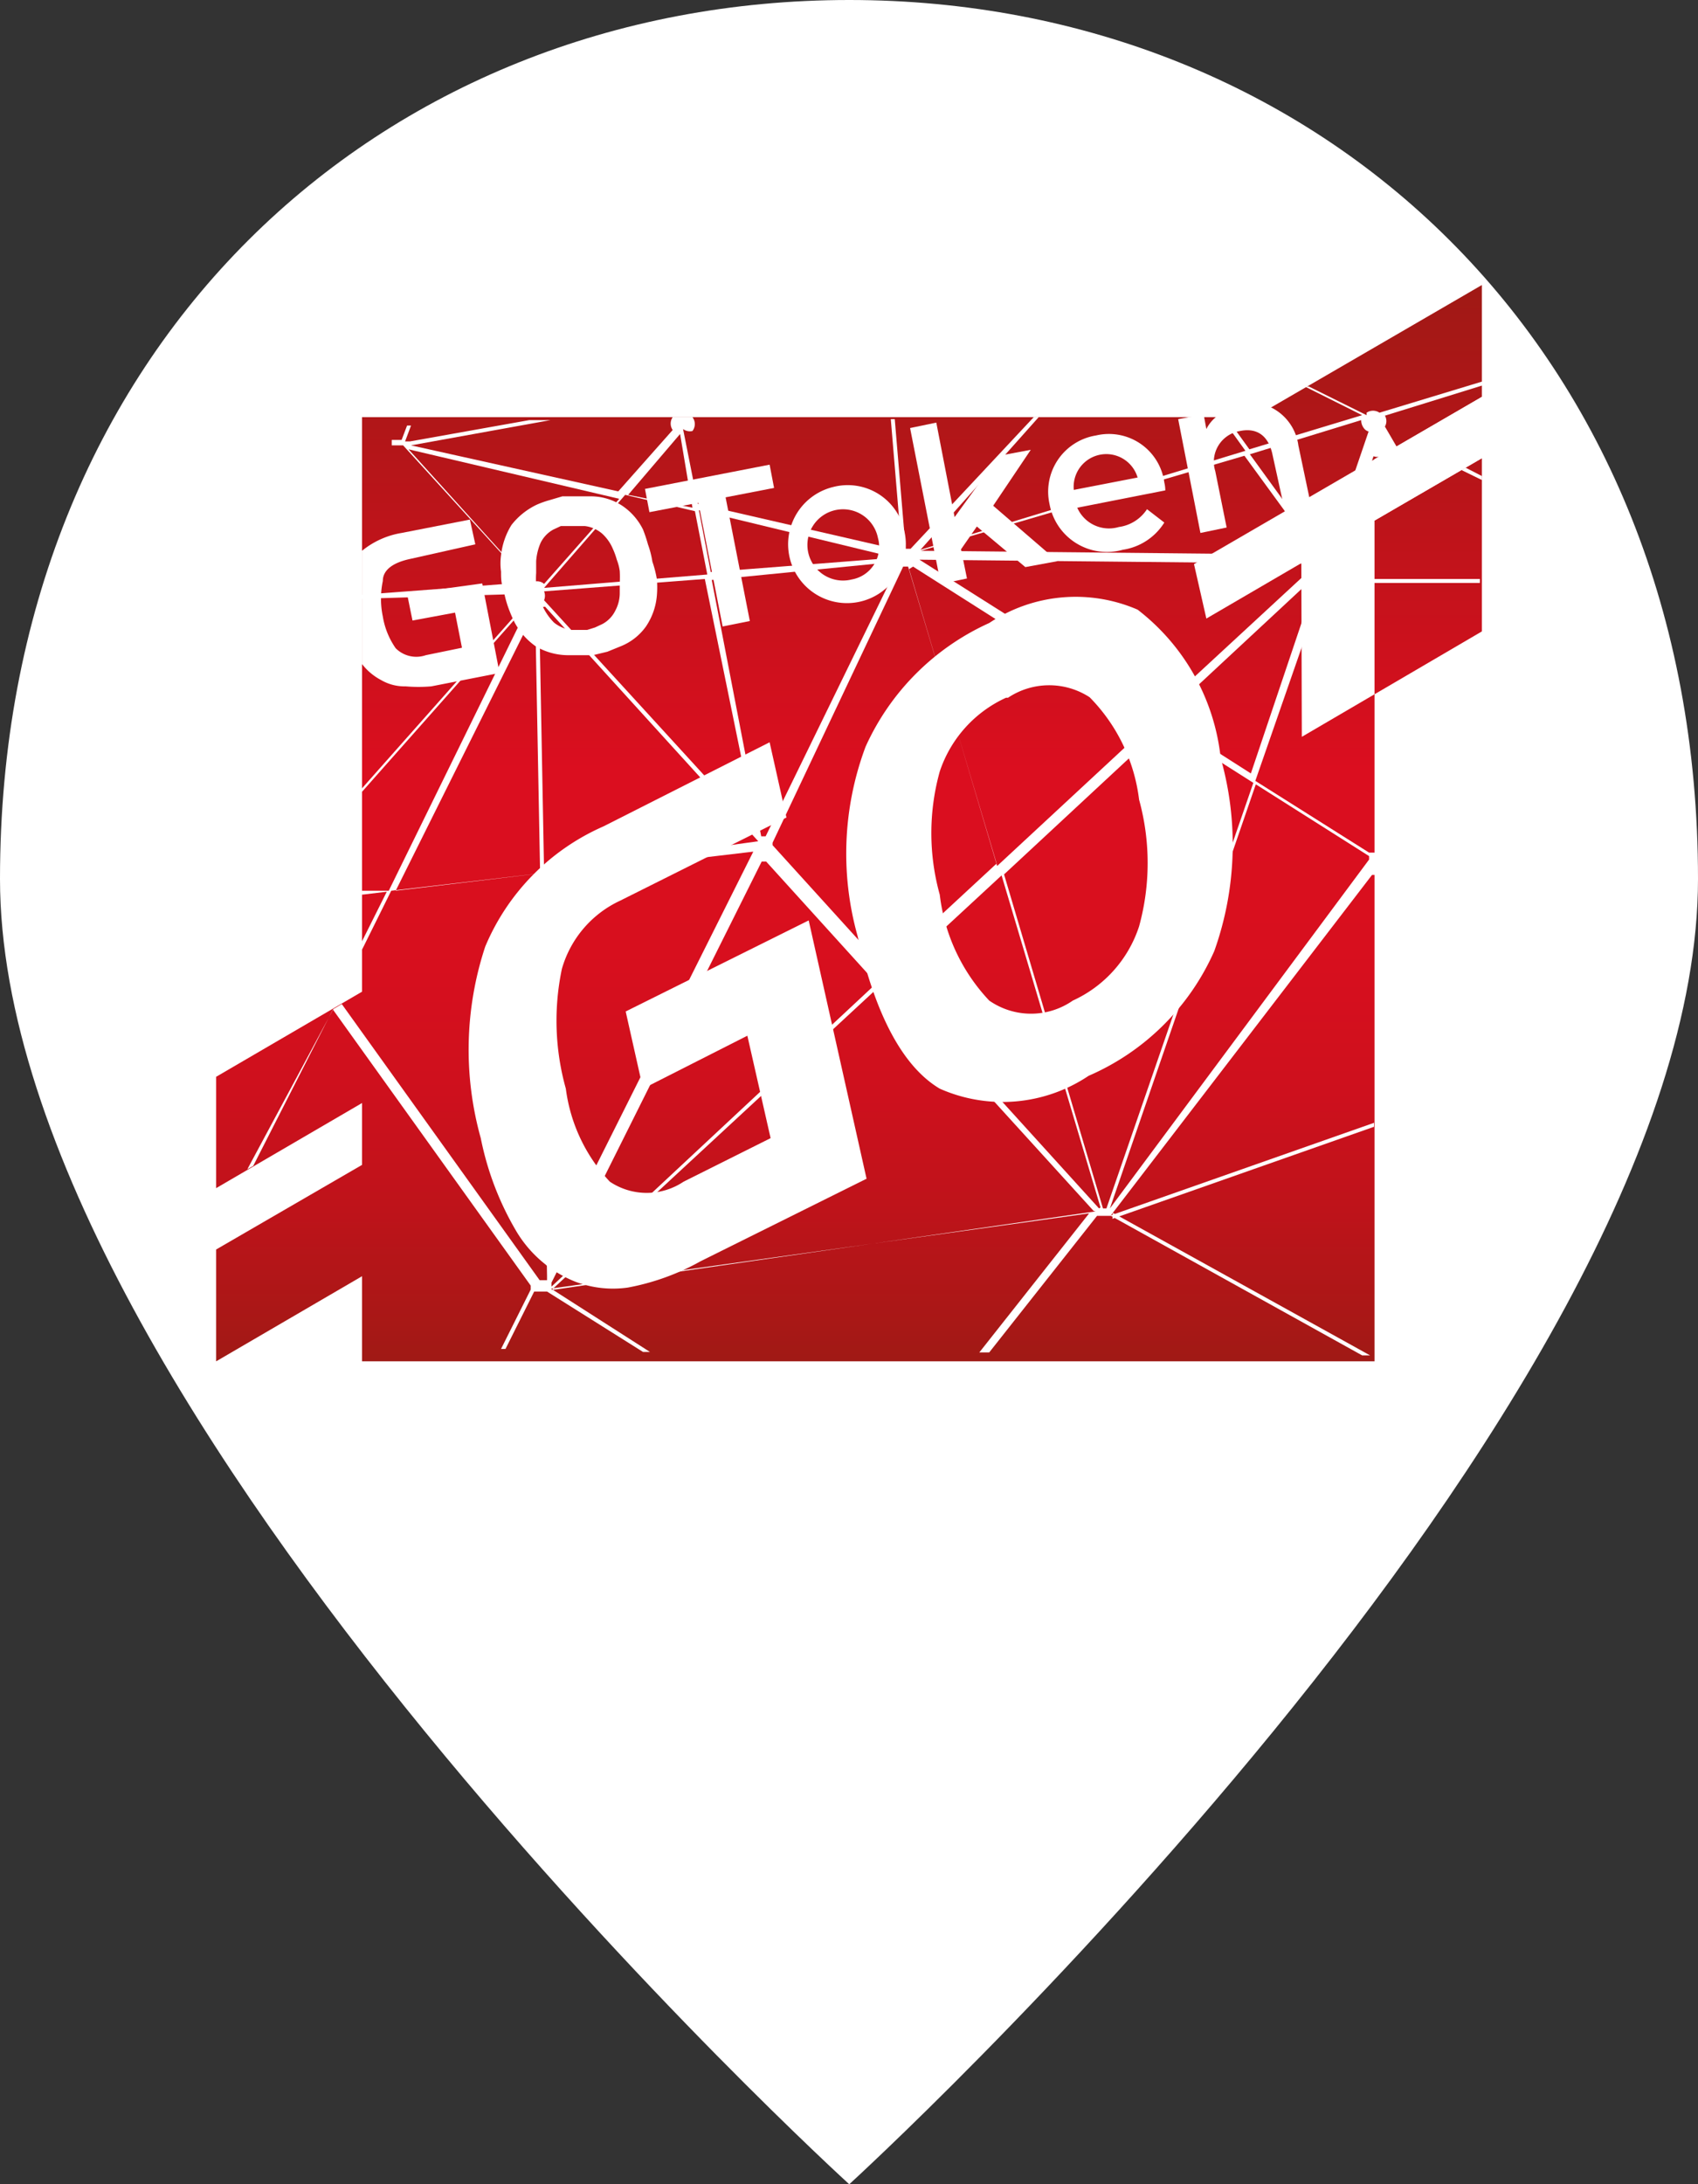
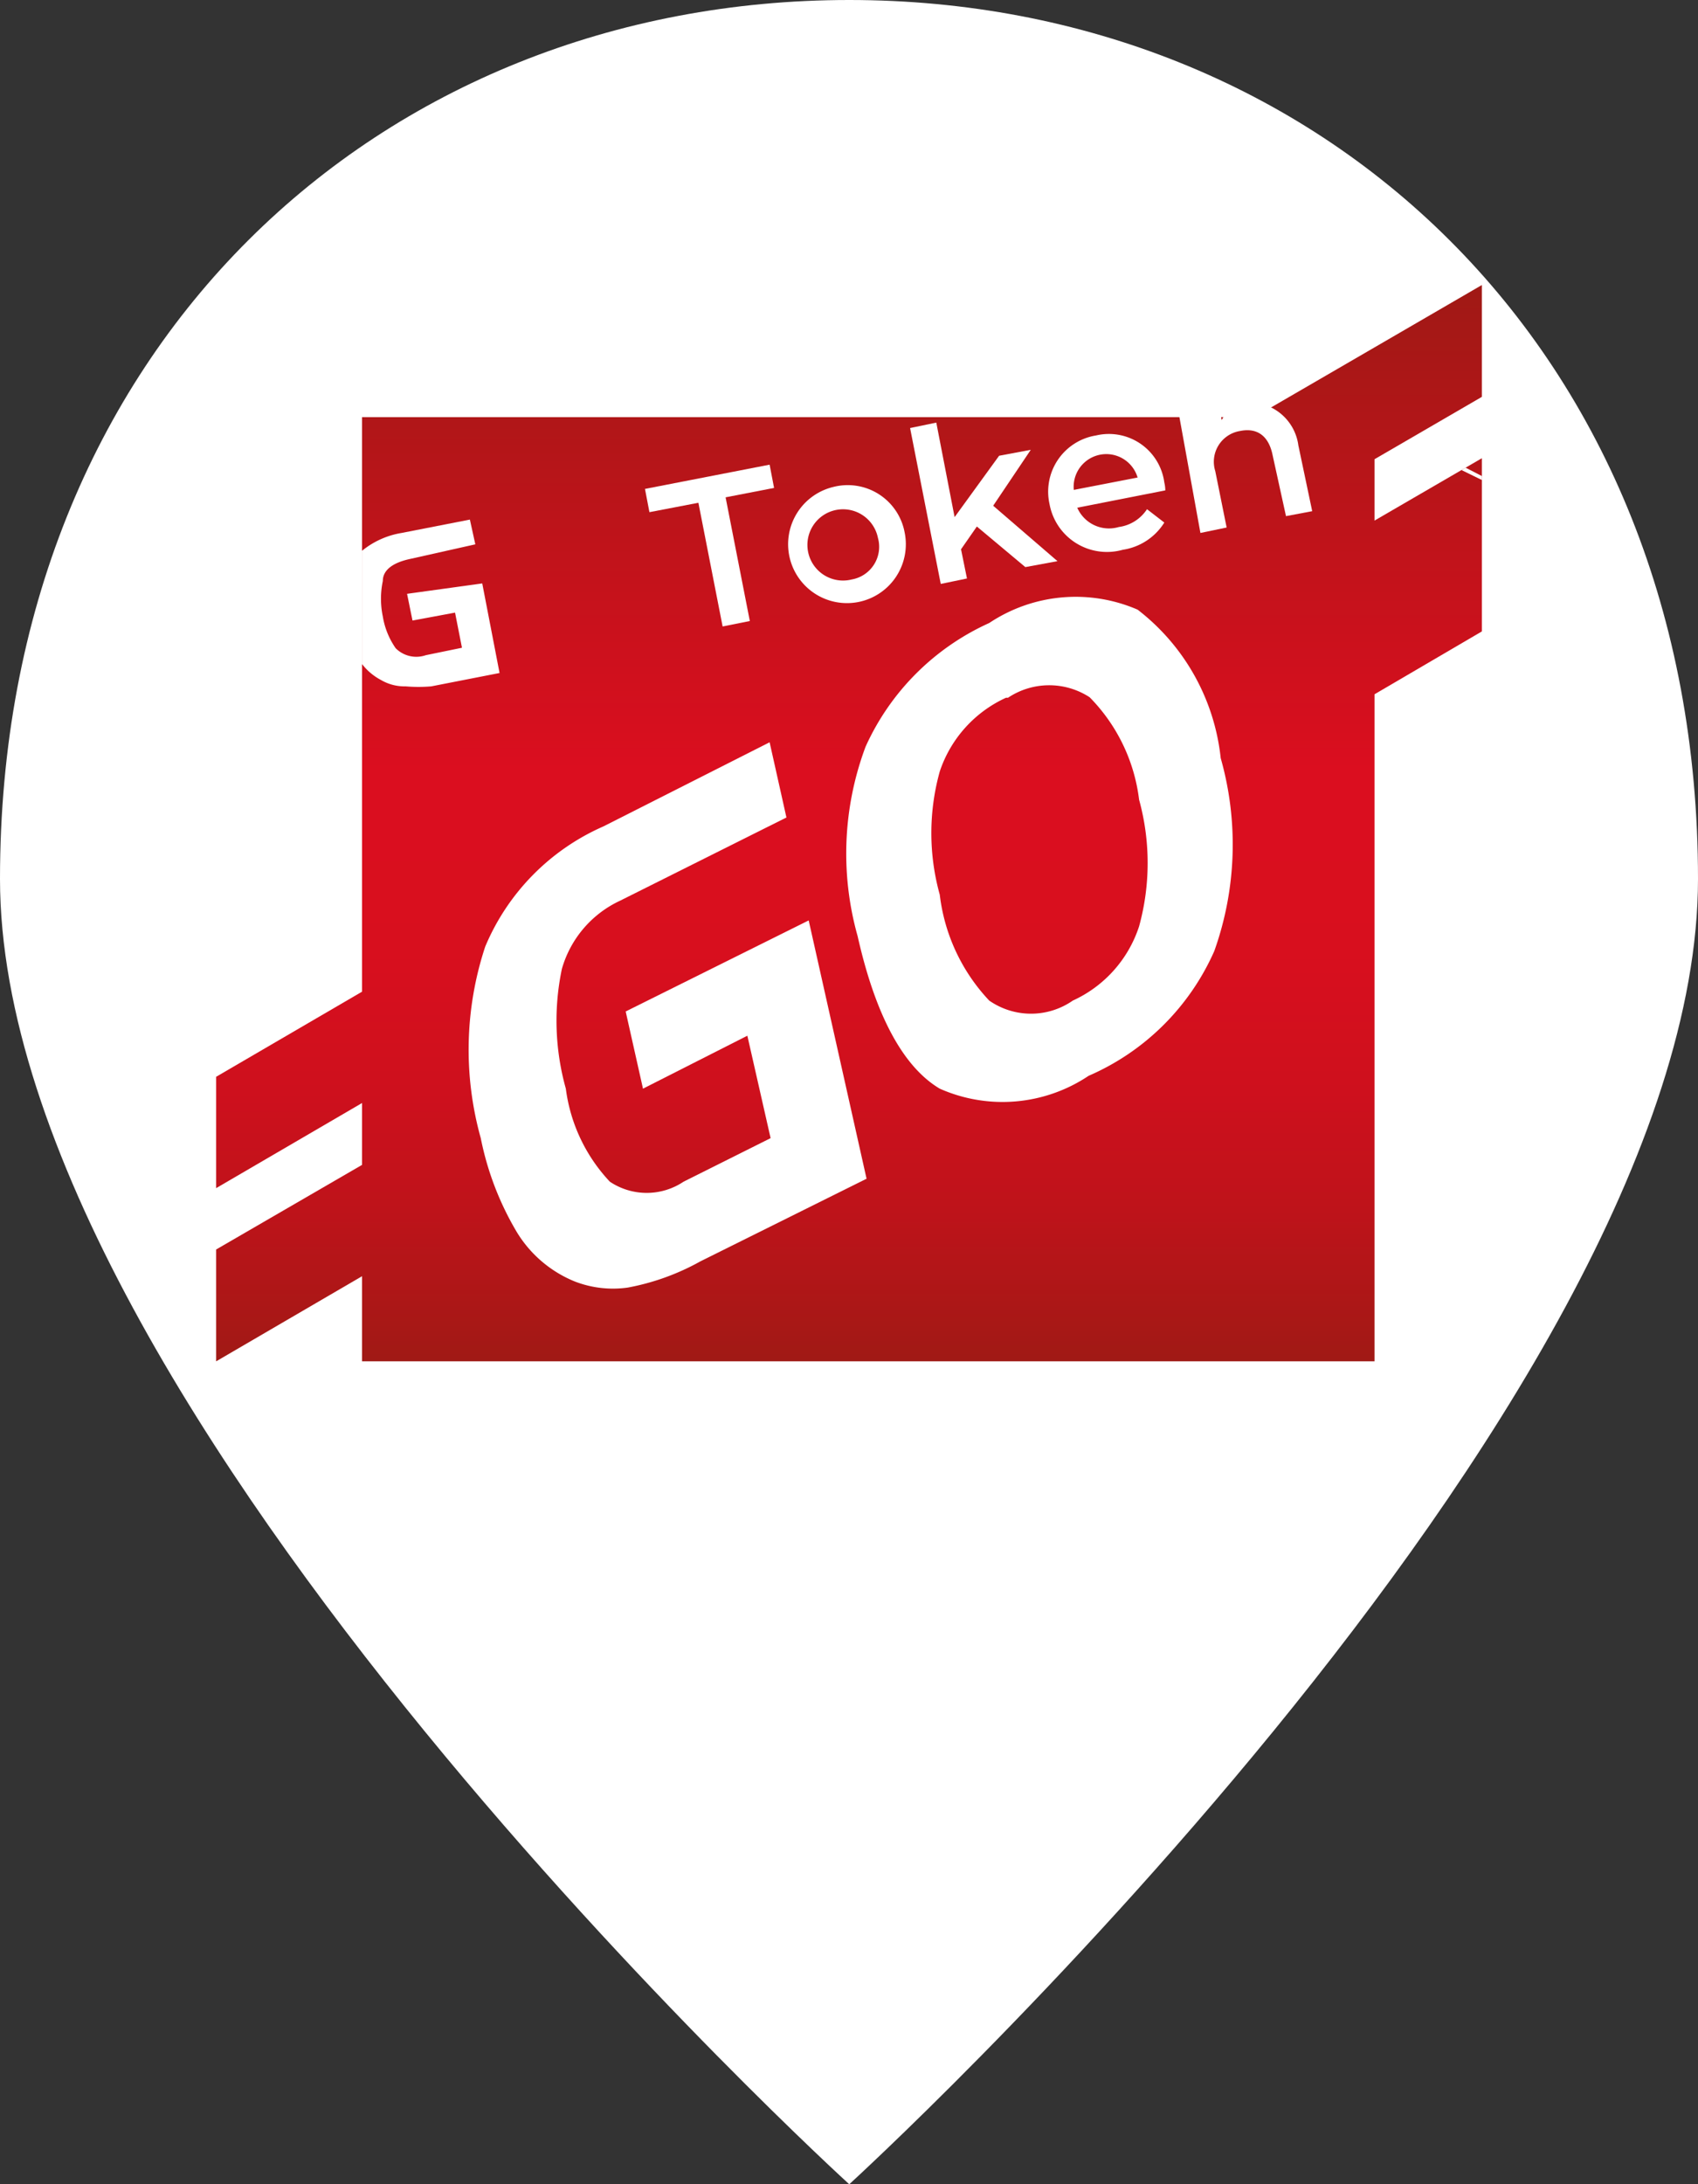
<svg xmlns="http://www.w3.org/2000/svg" viewBox="0 0 34.33 44.14">
  <rect x="0" y="0" width="34.33" height="44.14" fill="#333333" stroke="none" />
  <defs>
    <style>.cls-1{isolation:isolate;}.cls-2,.cls-5,.cls-7{fill:#fff;}.cls-2{fill-rule:evenodd;}.cls-3{fill:url(#linear-gradient);}.cls-4,.cls-7{mix-blend-mode:overlay;}.cls-6{fill:none;}</style>
    <linearGradient id="linear-gradient" x1="17.17" y1="27.51" x2="17.17" y2="5.76" gradientUnits="userSpaceOnUse">
      <stop offset="0" stop-color="#a01915" />
      <stop offset="0.03" stop-color="#a71816" />
      <stop offset="0.14" stop-color="#be131a" />
      <stop offset="0.25" stop-color="#ce101d" />
      <stop offset="0.38" stop-color="#d80f1e" />
      <stop offset="0.55" stop-color="#db0e1f" />
      <stop offset="1" stop-color="#a01915" />
    </linearGradient>
  </defs>
  <title>Pin_GOT</title>
  <g class="cls-1">
    <g id="GRAFICA">
      <path id="_Tracciato_" data-name="&lt;Tracciato&gt;" class="cls-2" d="M17.17,0C7.69,0,0,7,0,17.76S17.17,44.14,17.17,44.14,34.33,28.5,34.33,17.76,26.65,0,17.17,0Z" />
      <polygon class="cls-3" points="27.79 7.02 25.36 8.43 7.32 8.43 7.32 18.84 7.32 20.04 4.37 21.76 4.37 24.01 7.32 22.29 7.32 22.34 7.32 23.54 4.37 25.25 4.37 27.51 7.32 25.79 7.32 27.51 27.79 27.51 27.79 14.03 27.79 14.03 29.96 12.76 29.96 11.51 29.96 10.51 29.96 9.26 27.79 10.52 27.79 10.53 27.79 10.52 27.79 9.28 29.96 8.02 29.96 5.76 27.79 7.02" />
      <g class="cls-4">
        <polygon class="cls-5" points="29.96 9.7 29.96 9.62 29.63 9.45 29.55 9.5 29.96 9.7" />
-         <path class="cls-5" d="M22.49,24.63h0v0h0v0h0l5.29-1.86v-.08l-5.32,1.87h0l5.28-6.88h.07v-.45h-.13l-2.3-1.45,1.39-4h.1l0,0h.05l0,0,0,0s0,0,0,0a.09.09,0,0,1,0,0,.08.08,0,0,0,0,0h0l3,0v-.08l-3,0s0,0,0,0h0v0h0l0,0,.85-2.48a.21.21,0,0,0,.15,0l0,0,.49.24.08,0L28,8.62a.22.22,0,0,0,0-.22l2-.62V7.7l-2.11.64a.23.23,0,0,0-.26,0l0,.05-1.17-.58-.08,0,1.16.58-2.28.69-.52-.72h-.1l.54.75-6.57,2h0l0,0L21,8.43h-.1l-2.49,2.66h-.1l-.22-2.62h-.08l.22,2.63h-.12v0h0l-4-.92-.3-1.51A.23.23,0,0,0,14,8.71a.23.23,0,0,0,0-.28h-.4a.23.23,0,0,0,0,.26l-1.1,1.24L8.31,9v0h0l2.82-.51H10.7l-2.41.43h0v0h0v0a0,0,0,0,1,0,0H8.19l.12-.32H8.23l-.11.29h-.2l0,0h0v0l0,0h0V9h0V9h0a0,0,0,0,1,0,0v0h0v0h0l0,0h.23l0,0h0l2.46,2.7,0,.07-3.3.25v.08L10.61,12a.22.22,0,0,0,.06.15L7.32,15.93V16l3.41-3.85h0L7.86,18,7.32,18v.08l.5-.06-.5,1v.17L7.91,18l3-.35.05,2.55h0l.1,5.58,0,.09h-.15l-4-5.58-.17.1L5,23.63l.12-.07L6.73,20.4l4,5.58h0s0,0,0,0h0v0s0,0,0,0v.08h0a.06.06,0,0,0,0,0s0,0,0,0h0v0h0l-.6,1.2h.09l.58-1.16H11l0,0h.06s0,0,0,0h0l1.94,1.22h.14l-2-1.28h0v0h0v0l10.88-1.52h0v0h0l-2.22,2.81H20l2.18-2.76h.07a0,0,0,0,0,0,0h.21l5.08,2.82h.16l-5.2-2.88Zm2.8-9-1.77-1.13,3.13-2.91,0,0Zm2.23-7.14a.27.27,0,0,0,.06.17.18.18,0,0,0,.09.06l-.84,2.46h-.11l0,0-1.45-2Zm-2.36.72,1.46,2v0l0,0-8-.08Zm-6.6,2.1v0l8,.08v.06a.09.09,0,0,0,0,0l0,0v0l-3.15,2.91-4.9-3.1S18.56,11.36,18.56,11.34Zm-.1.14h0l0,0,0,0,4.88,3.1-3.18,2.95-1.78-6Zm-.2,0h.1l1.79,6-2.28,2.11-2.25-2.48h0v-.05s0,0,0,0h0s0,0,0,0,0,0,0,0l0,0a0,0,0,0,0,0,0Zm-.13-.1h.06L15.48,16.9h-.09l-1-5.18ZM15.3,16.83,11,12.13a.24.24,0,0,0,0-.18l3.25-.25Zm2.8-5.56h0v0h0l-3.73.29-.24-1.25Zm-4.35-2.5L14,10.26,12.7,10ZM12.64,10l1.41.33.25,1.28L11,11.88l0,0ZM10.72,11.8,8.26,9.08h0v0l0,0h0l4.26,1L11,11.8A.21.21,0,0,0,10.72,11.8ZM8,18l2.82-5.66.1,5.31Zm2.9-5.74a.28.28,0,0,0,.12,0l4.31,4.74,0,0,0,0s0,0,0,0l0,0v0L11,17.6ZM11,18h0v-.29l4.23-.5h0l0,0,0,0,0,0h0l-4.19,8.37Zm.15,8v-.08l4.25-8.51h.09l0,0h0l0,0,0,0,2.23,2.46Zm11-1.52h0v0h0v0h0s0,0,0,0v0h0L11.15,26.07a0,0,0,0,0,0,0v0h0l6.74-6.24,4.22,4.64Zm.07-.06h0l-4.22-4.65,2.25-2.08,2,6.71Zm.15,0h-.07l-2-6.75,3.23-3,1.81,1.15Zm.07,0,2.95-8.57,2.29,1.45v0h0v.07h0v0h0v0h0v0h0Z" />
      </g>
      <polygon class="cls-6" points="29.96 8.02 29.96 5.76 27.79 7.02 25.36 8.43 7.32 8.43 7.32 18.84 7.32 20.04 4.37 21.76 4.37 24.01 7.32 22.29 7.32 22.34 7.32 23.54 4.37 25.25 4.37 27.51 7.32 25.79 7.32 27.51 27.79 27.51 27.79 14.03 27.79 14.03 29.96 12.76 29.96 11.51 29.96 10.51 29.96 9.26 29.96 8.02" />
      <path class="cls-5" d="M13,22l-.35-1.56,3.7-1.84,1.17,5.22-3.36,1.67a4.81,4.81,0,0,1-1.47.53,2.14,2.14,0,0,1-1.06-.12,2.45,2.45,0,0,1-1.18-1A6,6,0,0,1,9.72,23a6.64,6.64,0,0,1,.09-3.87,4.59,4.59,0,0,1,2.39-2.43L15.56,15l.34,1.52L12.54,18.2a2.18,2.18,0,0,0-1.18,1.38A5.09,5.09,0,0,0,11.44,22a3.37,3.37,0,0,0,.89,1.88,1.34,1.34,0,0,0,1.49,0L15.58,23l-.47-2.07Z" />
      <path class="cls-5" d="M17.34,18.92a6.16,6.16,0,0,1,.16-3.83A5,5,0,0,1,20,12.59a3.15,3.15,0,0,1,3-.27,4.37,4.37,0,0,1,1.68,3,6.4,6.4,0,0,1-.13,3.9,4.91,4.91,0,0,1-2.54,2.52A3.13,3.13,0,0,1,19,22C18.26,21.56,17.7,20.52,17.34,18.92Zm3-4.82A2.51,2.51,0,0,0,19,15.59a4.64,4.64,0,0,0,0,2.49,3.76,3.76,0,0,0,1,2.14,1.48,1.48,0,0,0,1.69,0,2.5,2.5,0,0,0,1.34-1.5,4.82,4.82,0,0,0,0-2.56,3.56,3.56,0,0,0-1-2.07A1.5,1.5,0,0,0,20.38,14.1Z" />
-       <polygon class="cls-5" points="27.79 9.28 24.14 11.4 24.39 12.5 26.31 11.38 26.32 14.89 27.79 14.03 27.79 10.53 27.79 10.52 29.96 9.26 29.96 8.02 27.79 9.28" />
      <path class="cls-6" d="M24.62,8.43h-.28l.05.27A.75.75,0,0,1,24.62,8.43Z" />
      <path class="cls-6" d="M12.49,11.5a1,1,0,0,0-.06-.23,1.43,1.43,0,0,0-.08-.22.87.87,0,0,0-.22-.31.66.66,0,0,0-.35-.15h-.16l-.16,0-.16,0-.15.07a.61.61,0,0,0-.26.27,1.12,1.12,0,0,0-.09.37h0v.24a1.57,1.57,0,0,0,0,.23,1.05,1.05,0,0,0,.06.24,2,2,0,0,0,.08.22,1.16,1.16,0,0,0,.22.31.69.69,0,0,0,.35.15h.16l.16,0,.16-.05.15-.07a.61.61,0,0,0,.26-.27.75.75,0,0,0,.09-.37v-.23A2,2,0,0,0,12.49,11.5Z" />
      <path class="cls-6" d="M30,8V5.76L27.79,7,25.67,8.25a1,1,0,0,1,.58.78l.25,1.3-.53.1L25.73,9.2c-.08-.4-.32-.56-.66-.49a.63.63,0,0,0-.5.81l.23,1.14-.53.11L23.82,8.5l.38-.07H7.32v2.7a1.7,1.7,0,0,1,.8-.36L9.5,10.5l.11.52-1.38.27c-.31.07-.48.21-.53.44a1.75,1.75,0,0,0,0,.72h0A1.56,1.56,0,0,0,8,13.1a.59.59,0,0,0,.64.17l.73-.15-.14-.71-.86.16L8.23,12l1.52-.29.35,1.81-1.38.27a3.05,3.05,0,0,1-.52,0,.94.94,0,0,1-.5-.13,1.18,1.18,0,0,1-.38-.32V20L4.37,21.76V24l3-1.72v1.25L4.37,25.25v2.26l3-1.72v1.72H27.79V14L30,12.76V9.26l-2.18,1.26h0V9.28Zm-16.73,4a1.31,1.31,0,0,1-.22.62,1.15,1.15,0,0,1-.51.4l-.27.11-.29.07-.27,0h-.26a1.29,1.29,0,0,1-.63-.18,1.38,1.38,0,0,1-.43-.49,2.88,2.88,0,0,1-.13-.31,2.25,2.25,0,0,1-.09-.35c0-.12,0-.24-.05-.36a1.19,1.19,0,0,1,0-.33h0a1.47,1.47,0,0,1,.21-.61,1.42,1.42,0,0,1,.51-.41,1.84,1.84,0,0,1,.25-.09l.27-.08.3,0h.29a1.16,1.16,0,0,1,.62.19,1.24,1.24,0,0,1,.42.48,2.88,2.88,0,0,1,.13.31,1.89,1.89,0,0,1,.09.34,2.23,2.23,0,0,1,.05.36A1.93,1.93,0,0,1,13.24,12.05Zm1.92.5-.55.11-.49-2.5-1,.19L13,9.88l2.52-.49.1.47-1,.19Zm2.14-.38a1.19,1.19,0,1,1,1-1.41A1.17,1.17,0,0,1,17.3,12.17Zm3.43-.71-1-.82-.32.46.12.59L19,11.8,18.4,8.65l.53-.11.37,1.91.91-1.24.63-.12-.76,1.13,1.3,1.12Zm1.89-.81a.81.81,0,0,0,.57-.36l.35.27a1.2,1.2,0,0,1-.84.55,1.18,1.18,0,0,1-1.48-.92,1.15,1.15,0,0,1,.94-1.39,1.13,1.13,0,0,1,1.38.95.7.7,0,0,1,0,.16l-1.78.35A.7.7,0,0,0,22.62,10.65Z" />
      <path class="cls-6" d="M16.94,10.29a.72.72,0,0,0,.28,1.42.67.67,0,0,0,.53-.84A.68.68,0,0,0,16.94,10.29Z" />
      <path class="cls-6" d="M22.25,9.23a.62.62,0,0,0-.54.67L23,9.65A.61.61,0,0,0,22.25,9.23Z" />
      <path class="cls-7" d="M7.7,13.74a.94.94,0,0,0,.5.13,3.05,3.05,0,0,0,.52,0l1.38-.27-.35-1.81L8.23,12l.11.54.86-.16.14.71-.73.15A.59.59,0,0,1,8,13.1a1.56,1.56,0,0,1-.26-.64h0a1.75,1.75,0,0,1,0-.72c0-.23.22-.37.53-.44L9.61,11,9.5,10.5l-1.38.27a1.7,1.7,0,0,0-.8.36v2.29A1.18,1.18,0,0,0,7.7,13.74Z" />
-       <path class="cls-7" d="M13.19,11.35A1.89,1.89,0,0,0,13.1,11,2.88,2.88,0,0,0,13,10.7a1.24,1.24,0,0,0-.42-.48,1.16,1.16,0,0,0-.62-.19h-.29l-.3,0-.27.08a1.84,1.84,0,0,0-.25.09,1.42,1.42,0,0,0-.51.41,1.47,1.47,0,0,0-.21.61h0a1.19,1.19,0,0,0,0,.33c0,.12,0,.24.05.36a2.25,2.25,0,0,0,.09.35,2.88,2.88,0,0,0,.13.31,1.38,1.38,0,0,0,.43.49,1.29,1.29,0,0,0,.63.18h.26l.27,0,.29-.07.27-.11a1.15,1.15,0,0,0,.51-.4,1.31,1.31,0,0,0,.22-.62,1.93,1.93,0,0,0,0-.34A2.23,2.23,0,0,0,13.19,11.35Zm-.66.62a.75.75,0,0,1-.09.37.61.61,0,0,1-.26.27l-.15.07-.16.05-.16,0h-.16a.69.69,0,0,1-.35-.15,1.16,1.16,0,0,1-.22-.31,2,2,0,0,1-.08-.22,1.05,1.05,0,0,1-.06-.24,1.57,1.57,0,0,1,0-.23v-.24h0a1.12,1.12,0,0,1,.09-.37.61.61,0,0,1,.26-.27l.15-.07.16,0,.16,0h.16a.66.66,0,0,1,.35.15.87.87,0,0,1,.22.31,1.43,1.43,0,0,1,.08.22,1,1,0,0,1,.06.23,2,2,0,0,1,0,.24Z" />
      <polygon class="cls-7" points="15.56 9.39 13.04 9.88 13.13 10.35 14.12 10.16 14.61 12.66 15.16 12.55 14.67 10.05 15.65 9.86 15.56 9.39" />
      <path class="cls-7" d="M16.85,9.84a1.19,1.19,0,1,0,1.44.92A1.17,1.17,0,0,0,16.85,9.84Zm.37,1.87a.72.72,0,1,1,.53-.84A.67.67,0,0,1,17.22,11.71Z" />
      <polygon class="cls-7" points="20.84 9.09 20.2 9.21 19.3 10.45 18.93 8.54 18.4 8.65 19.02 11.8 19.55 11.69 19.43 11.1 19.75 10.64 20.73 11.46 21.38 11.34 20.08 10.22 20.84 9.09" />
      <path class="cls-7" d="M23.54,9.75a1.13,1.13,0,0,0-1.38-.95,1.15,1.15,0,0,0-.94,1.39,1.18,1.18,0,0,0,1.48.92,1.2,1.2,0,0,0,.84-.55l-.35-.27a.81.81,0,0,1-.57.36.7.7,0,0,1-.84-.39l1.78-.35A.7.7,0,0,0,23.54,9.75Zm-1.83.15A.66.66,0,0,1,23,9.65Z" />
-       <path class="cls-7" d="M24.27,10.77l.53-.11-.23-1.14a.63.63,0,0,1,.5-.81c.34-.07.58.09.66.49L26,10.43l.53-.1L26.25,9a1,1,0,0,0-.58-.78l-.31.18h-.74a.75.75,0,0,0-.23.27l-.05-.27H24.2l-.38.07Z" />
+       <path class="cls-7" d="M24.27,10.77l.53-.11-.23-1.14a.63.63,0,0,1,.5-.81c.34-.07.58.09.66.49L26,10.43l.53-.1L26.25,9a1,1,0,0,0-.58-.78h-.74a.75.75,0,0,0-.23.27l-.05-.27H24.2l-.38.07Z" />
    </g>
  </g>
</svg>